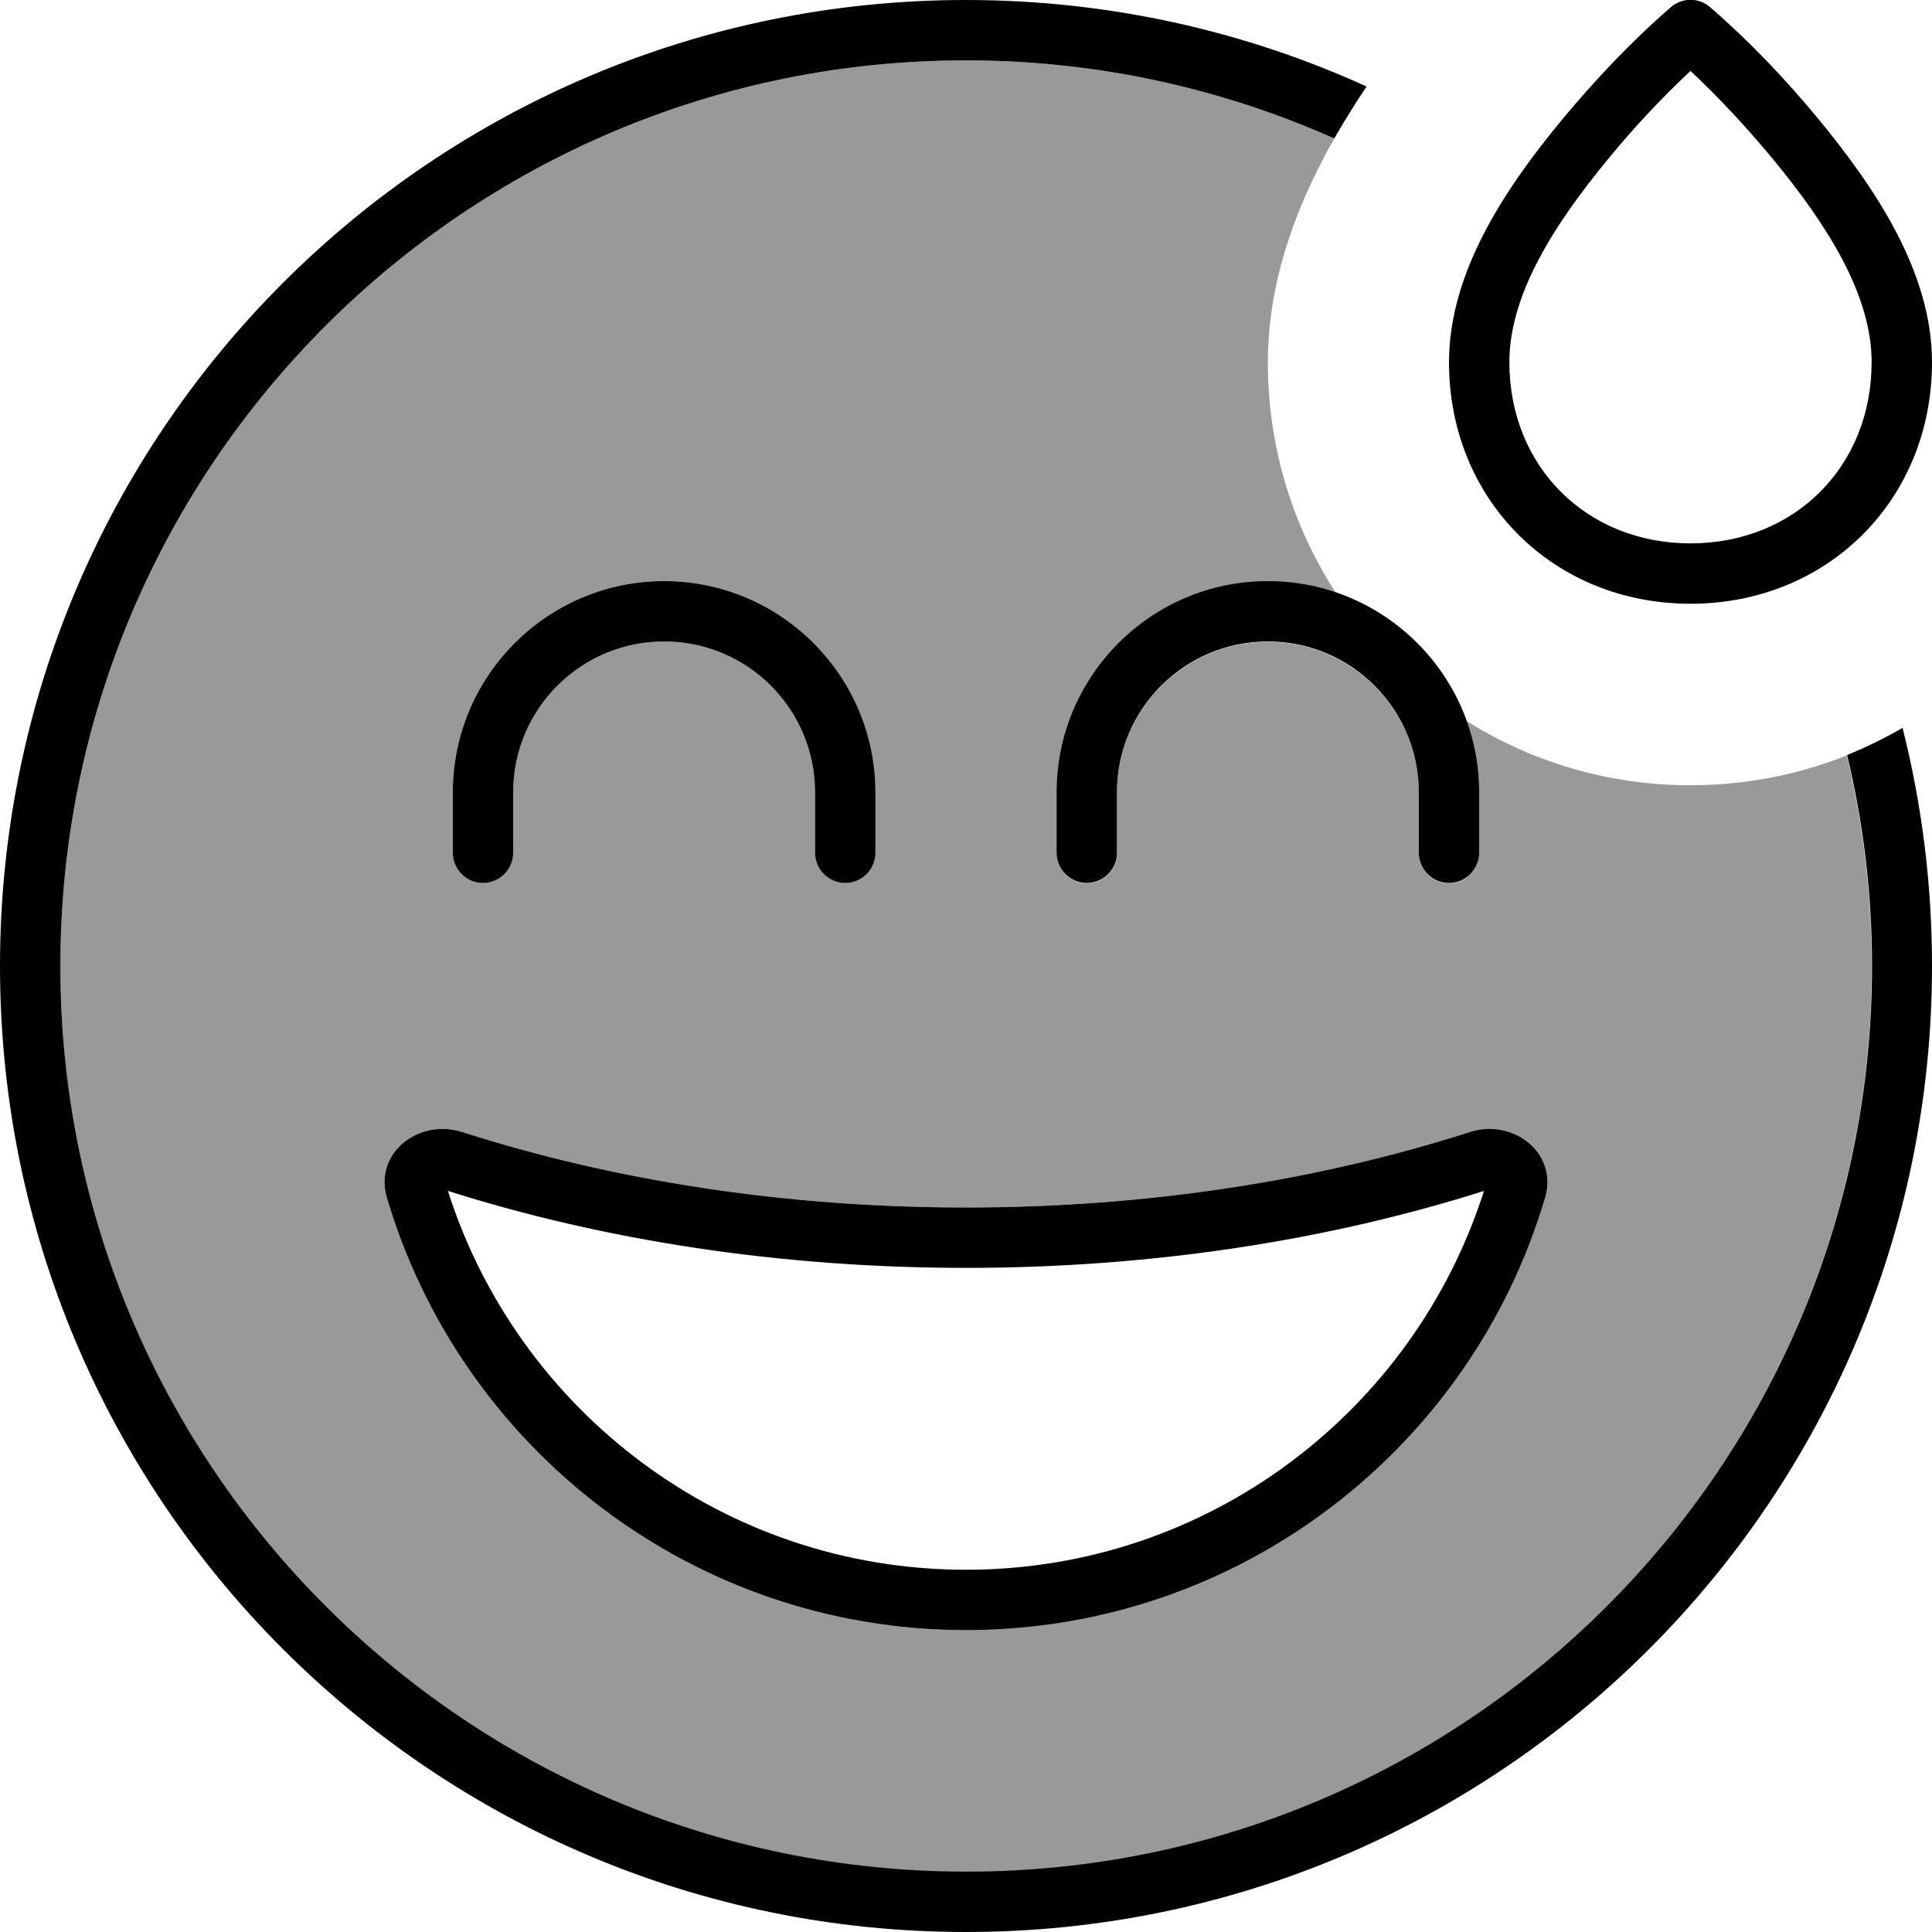
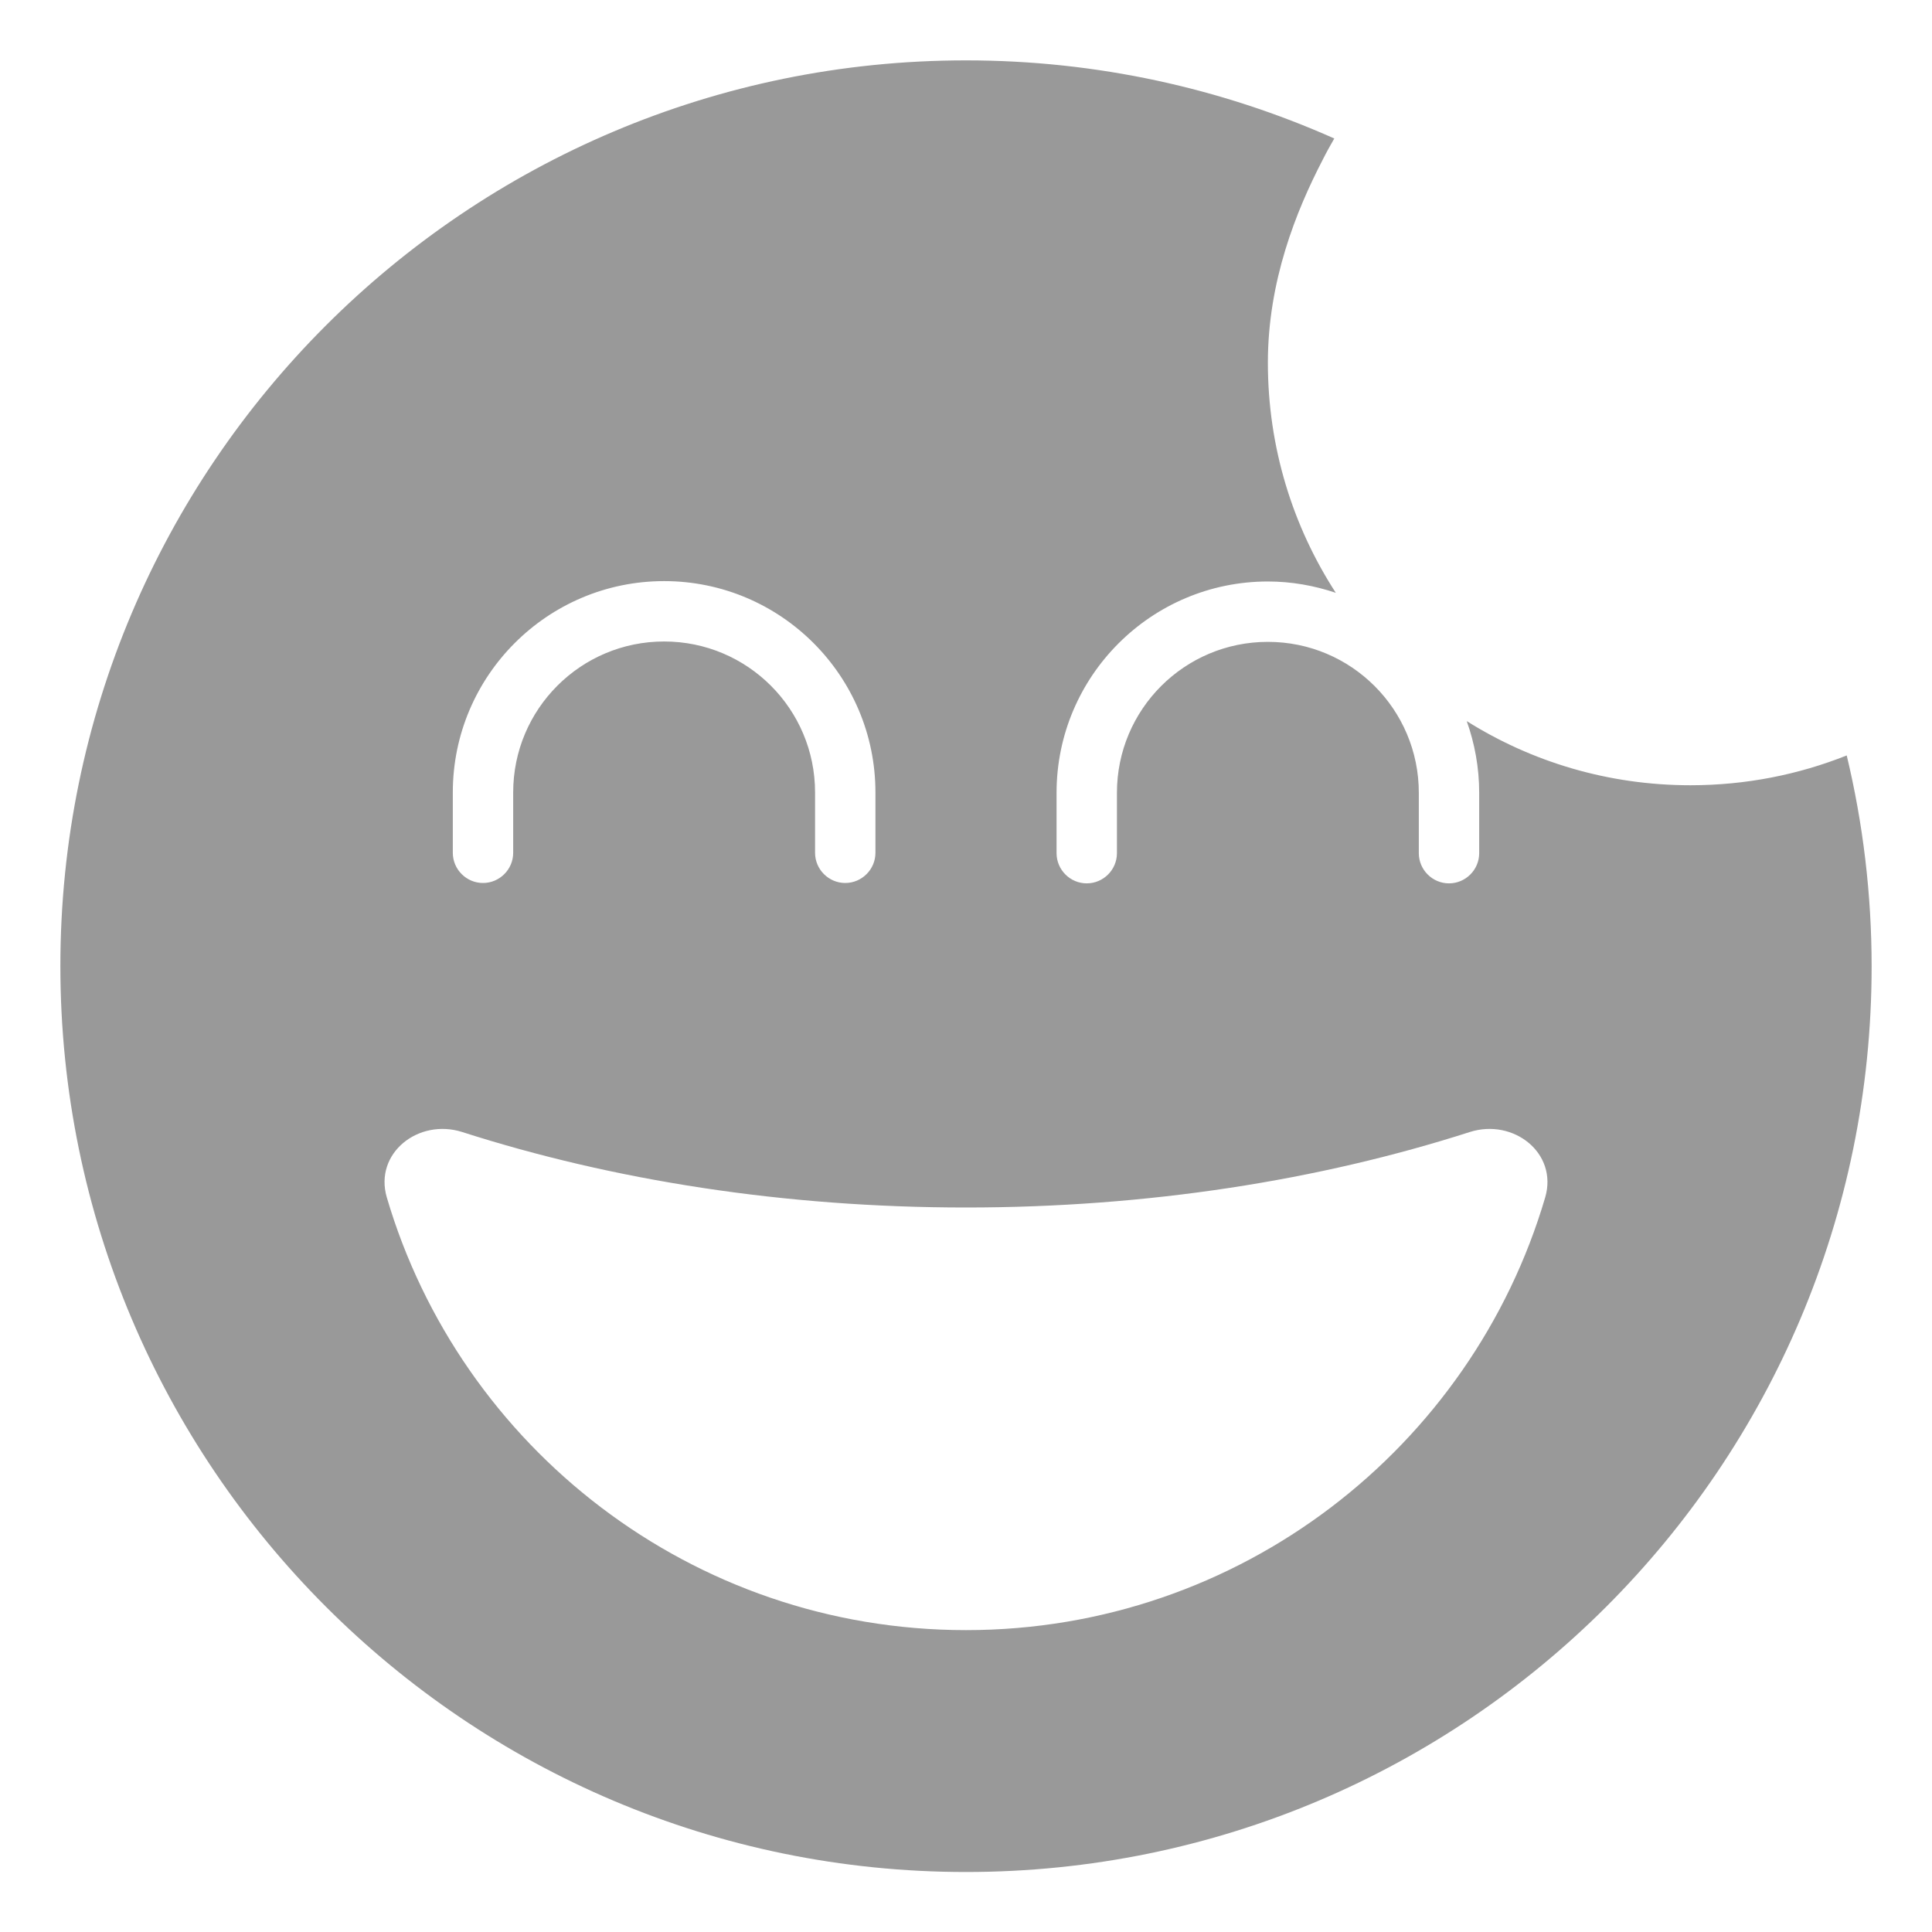
<svg xmlns="http://www.w3.org/2000/svg" viewBox="0 0 512 512">
  <path opacity=".4" fill="currentColor" d="M16 256c0-132.5 107.5-240 240-240 34.7 0 67.7 7.4 97.6 20.7-1.1 1.9-2.1 3.7-3.1 5.7-7 13.5-14.5 32.1-14.5 53.7 0 22.5 6.6 43.4 18 61-5.7-1.9-11.7-3-18-3-30.9 0-56 25.1-56 56l0 16c0 4.4 3.6 8 8 8s8-3.6 8-8l0-16c0-22.1 17.9-40 40-40s40 17.9 40 40l0 16c0 4.4 3.6 8 8 8s8-3.6 8-8l0-16c0-6.7-1.2-13.1-3.3-19 17.2 10.8 37.5 17 59.3 17 14.6 0 28.6-2.8 41.4-7.9 4.3 17.9 6.6 36.7 6.6 55.9 0 132.5-107.5 240-240 240S16 388.5 16 256zm86.5 61.3C122 383.6 183.4 432 256 432s134-48.4 153.5-114.7c3.4-11.7-8.4-21-20-17.3-39.9 12.8-85.3 20-133.5 20s-93.6-7.2-133.5-20c-11.6-3.7-23.4 5.6-20 17.3zM120 210l0 16c0 4.4 3.6 8 8 8s8-3.6 8-8l0-16c0-22.1 17.9-40 40-40s40 17.9 40 40l0 16c0 4.4 3.6 8 8 8s8-3.6 8-8l0-16c0-30.9-25.1-56-56-56s-56 25.1-56 56z" />
-   <path fill="currentColor" d="M362.1 22.9C329.8 8.2 293.8 0 256 0 114.6 0 0 114.6 0 256S114.6 512 256 512 512 397.4 512 256c0-21.8-2.7-42.9-7.8-63.1-4.7 2.7-9.6 5.1-14.7 7.2 4.3 17.9 6.6 36.7 6.6 55.9 0 132.5-107.5 240-240 240S16 388.5 16 256 123.5 16 256 16c34.7 0 67.7 7.4 97.6 20.7 2.8-4.9 5.7-9.5 8.5-13.7zm31.2 292.6C374.8 373.8 320.3 416 256 416S137.2 373.8 118.7 315.6C160 328.7 206.7 336 256 336s96-7.3 137.3-20.4zM389.5 300c-39.9 12.8-85.3 20-133.5 20s-93.6-7.2-133.5-20c-11.6-3.7-23.4 5.6-20 17.3 19.5 66.3 80.9 114.7 153.5 114.7s134-48.4 153.5-114.7c3.4-11.7-8.4-21-20-17.3zM136 210c0-22.1 17.9-40 40-40s40 17.9 40 40l0 16c0 4.4 3.6 8 8 8s8-3.6 8-8l0-16c0-30.9-25.1-56-56-56s-56 25.1-56 56l0 16c0 4.4 3.6 8 8 8s8-3.6 8-8l0-16zm200-40c22.1 0 40 17.9 40 40l0 16c0 4.4 3.6 8 8 8s8-3.6 8-8l0-16c0-30.9-25.1-56-56-56s-56 25.1-56 56l0 16c0 4.4 3.6 8 8 8s8-3.6 8-8l0-16c0-22.1 17.9-40 40-40zM448 18.8c7.7 7.2 15 15.1 21.8 23.3 14.6 17.7 26.2 36.1 26.2 53.9 0 27.6-20.4 48-48 48s-48-20.4-48-48c0-17.8 11.6-36.2 26.2-53.9 6.8-8.3 14.1-16.1 21.8-23.3zm34.2 13.1c-8.8-10.7-18.5-20.9-29-30-3-2.6-7.4-2.6-10.4 0-10.5 9.1-20.1 19.3-29 30-14.7 17.8-29.8 40.1-29.8 64.1 0 36.4 27.6 64 64 64s64-27.6 64-64c0-24-15.2-46.3-29.8-64.1z" />
</svg>